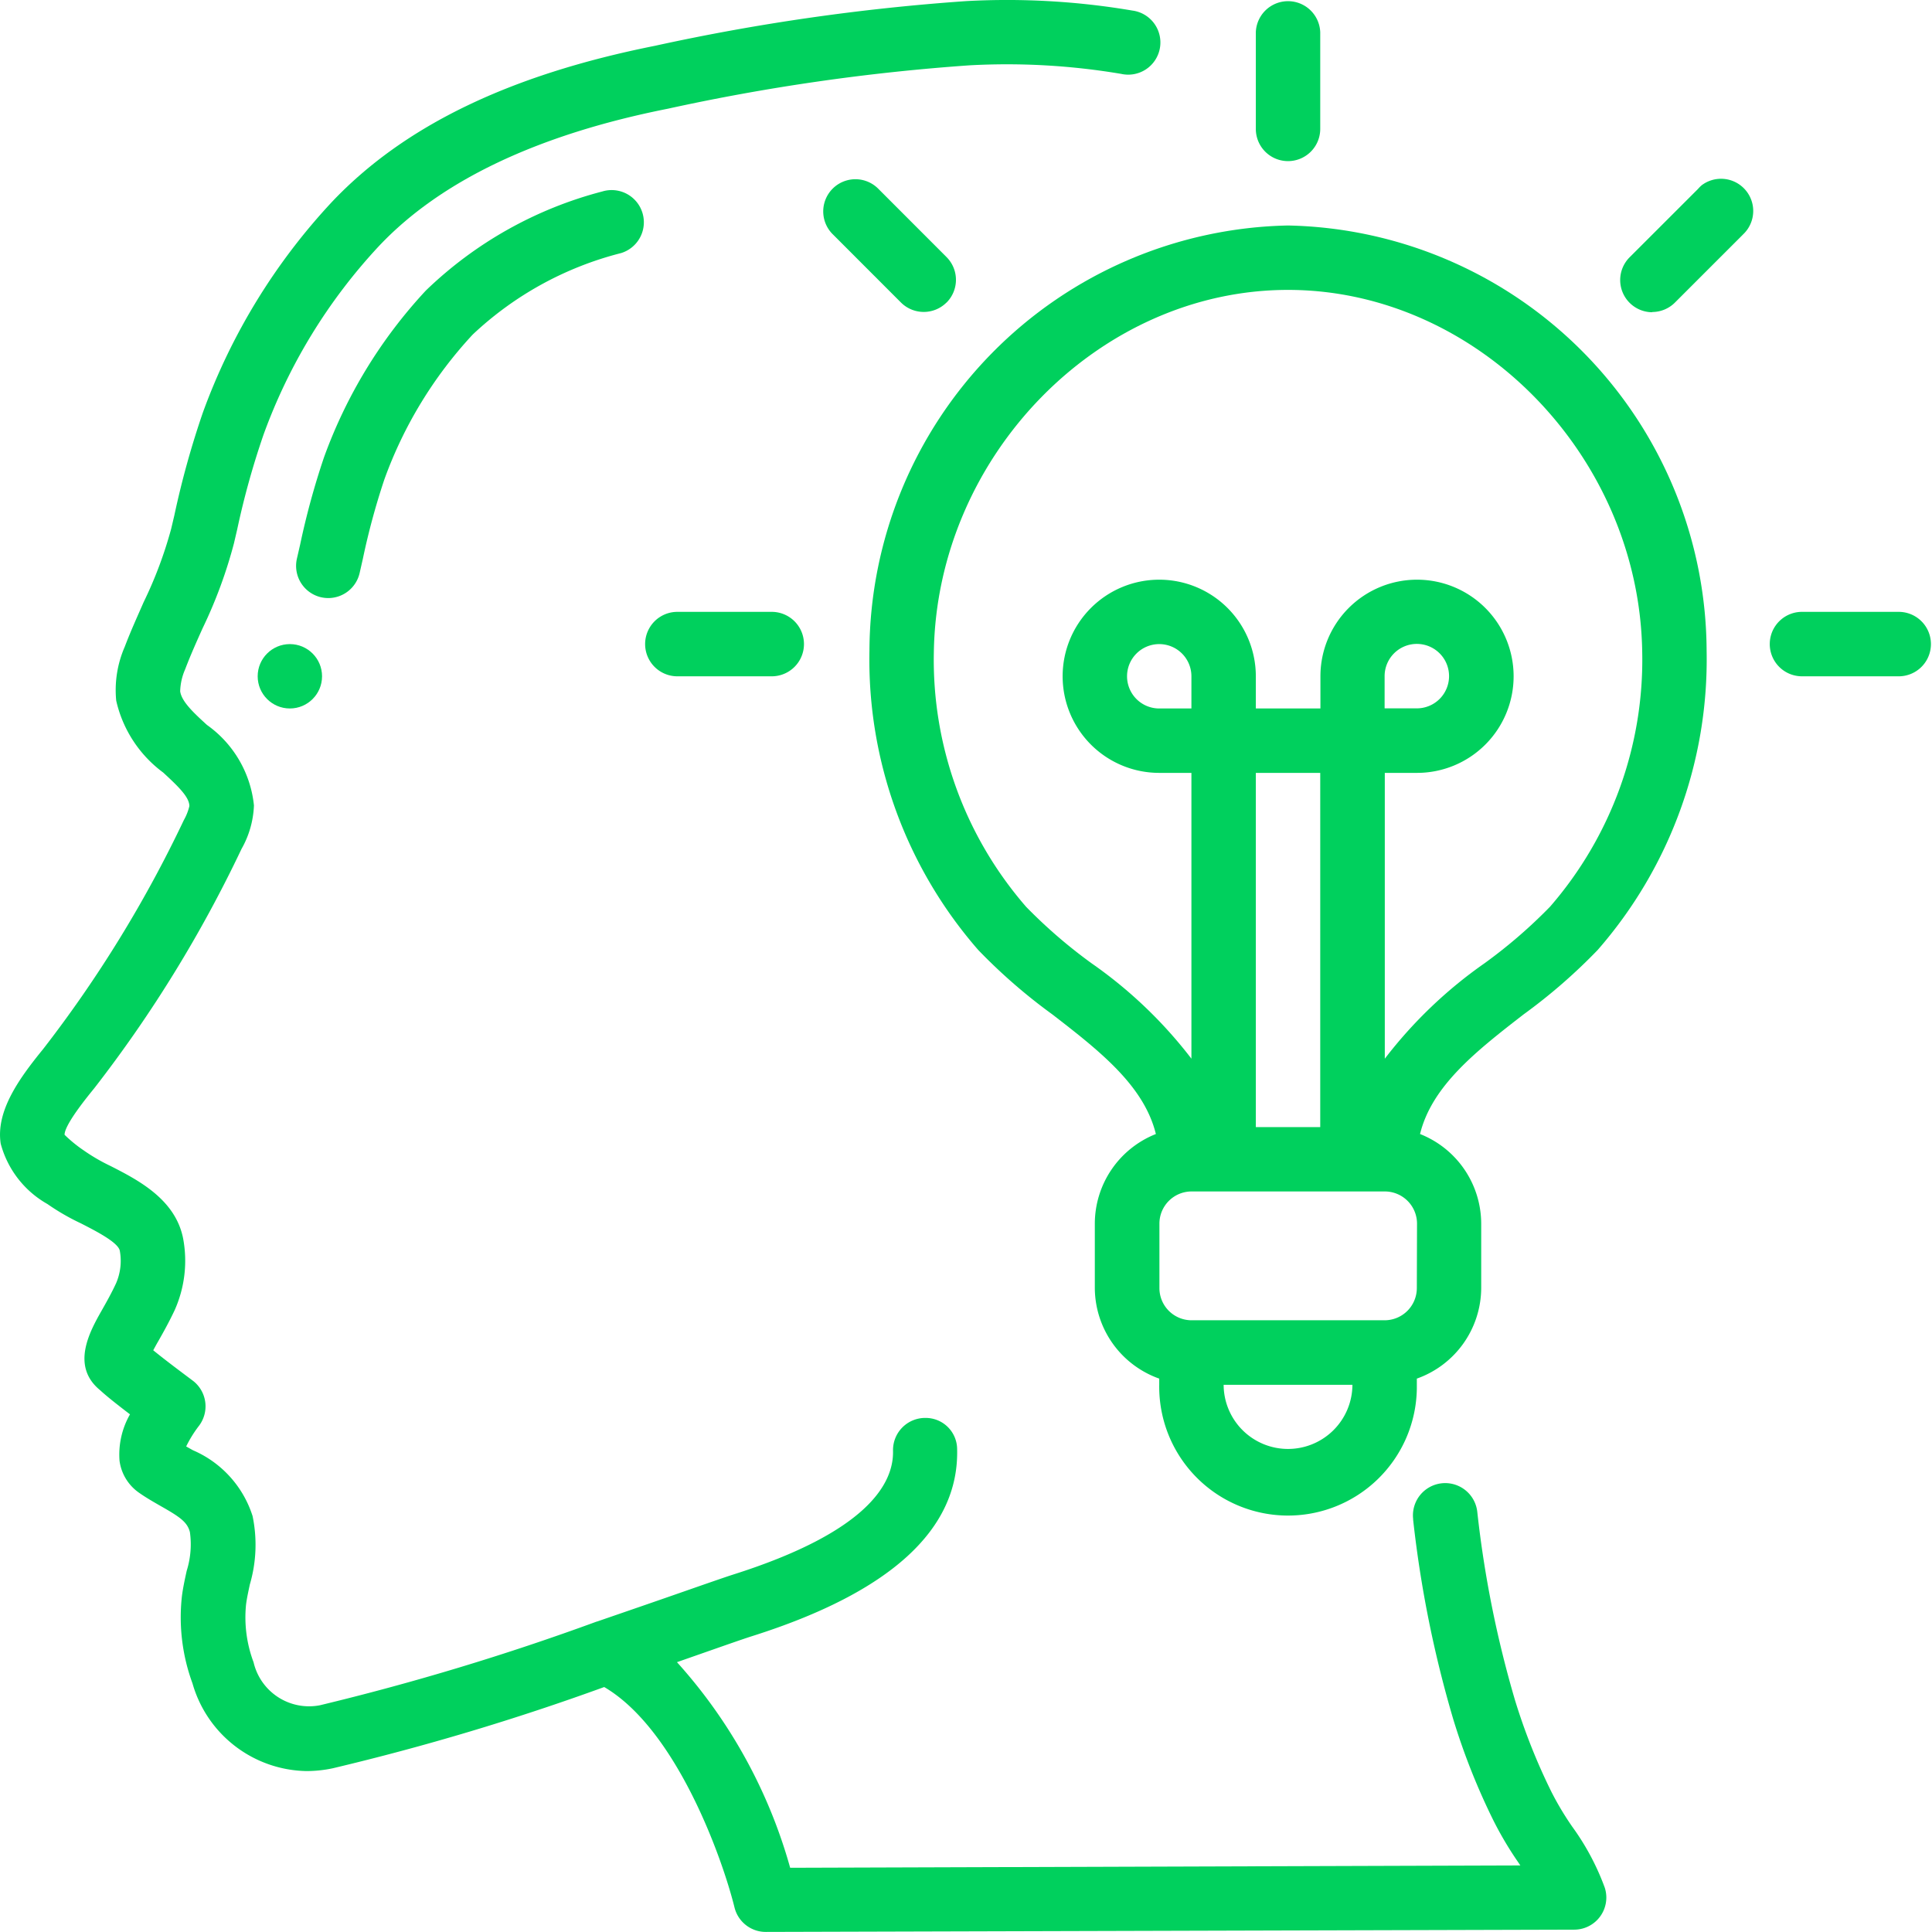
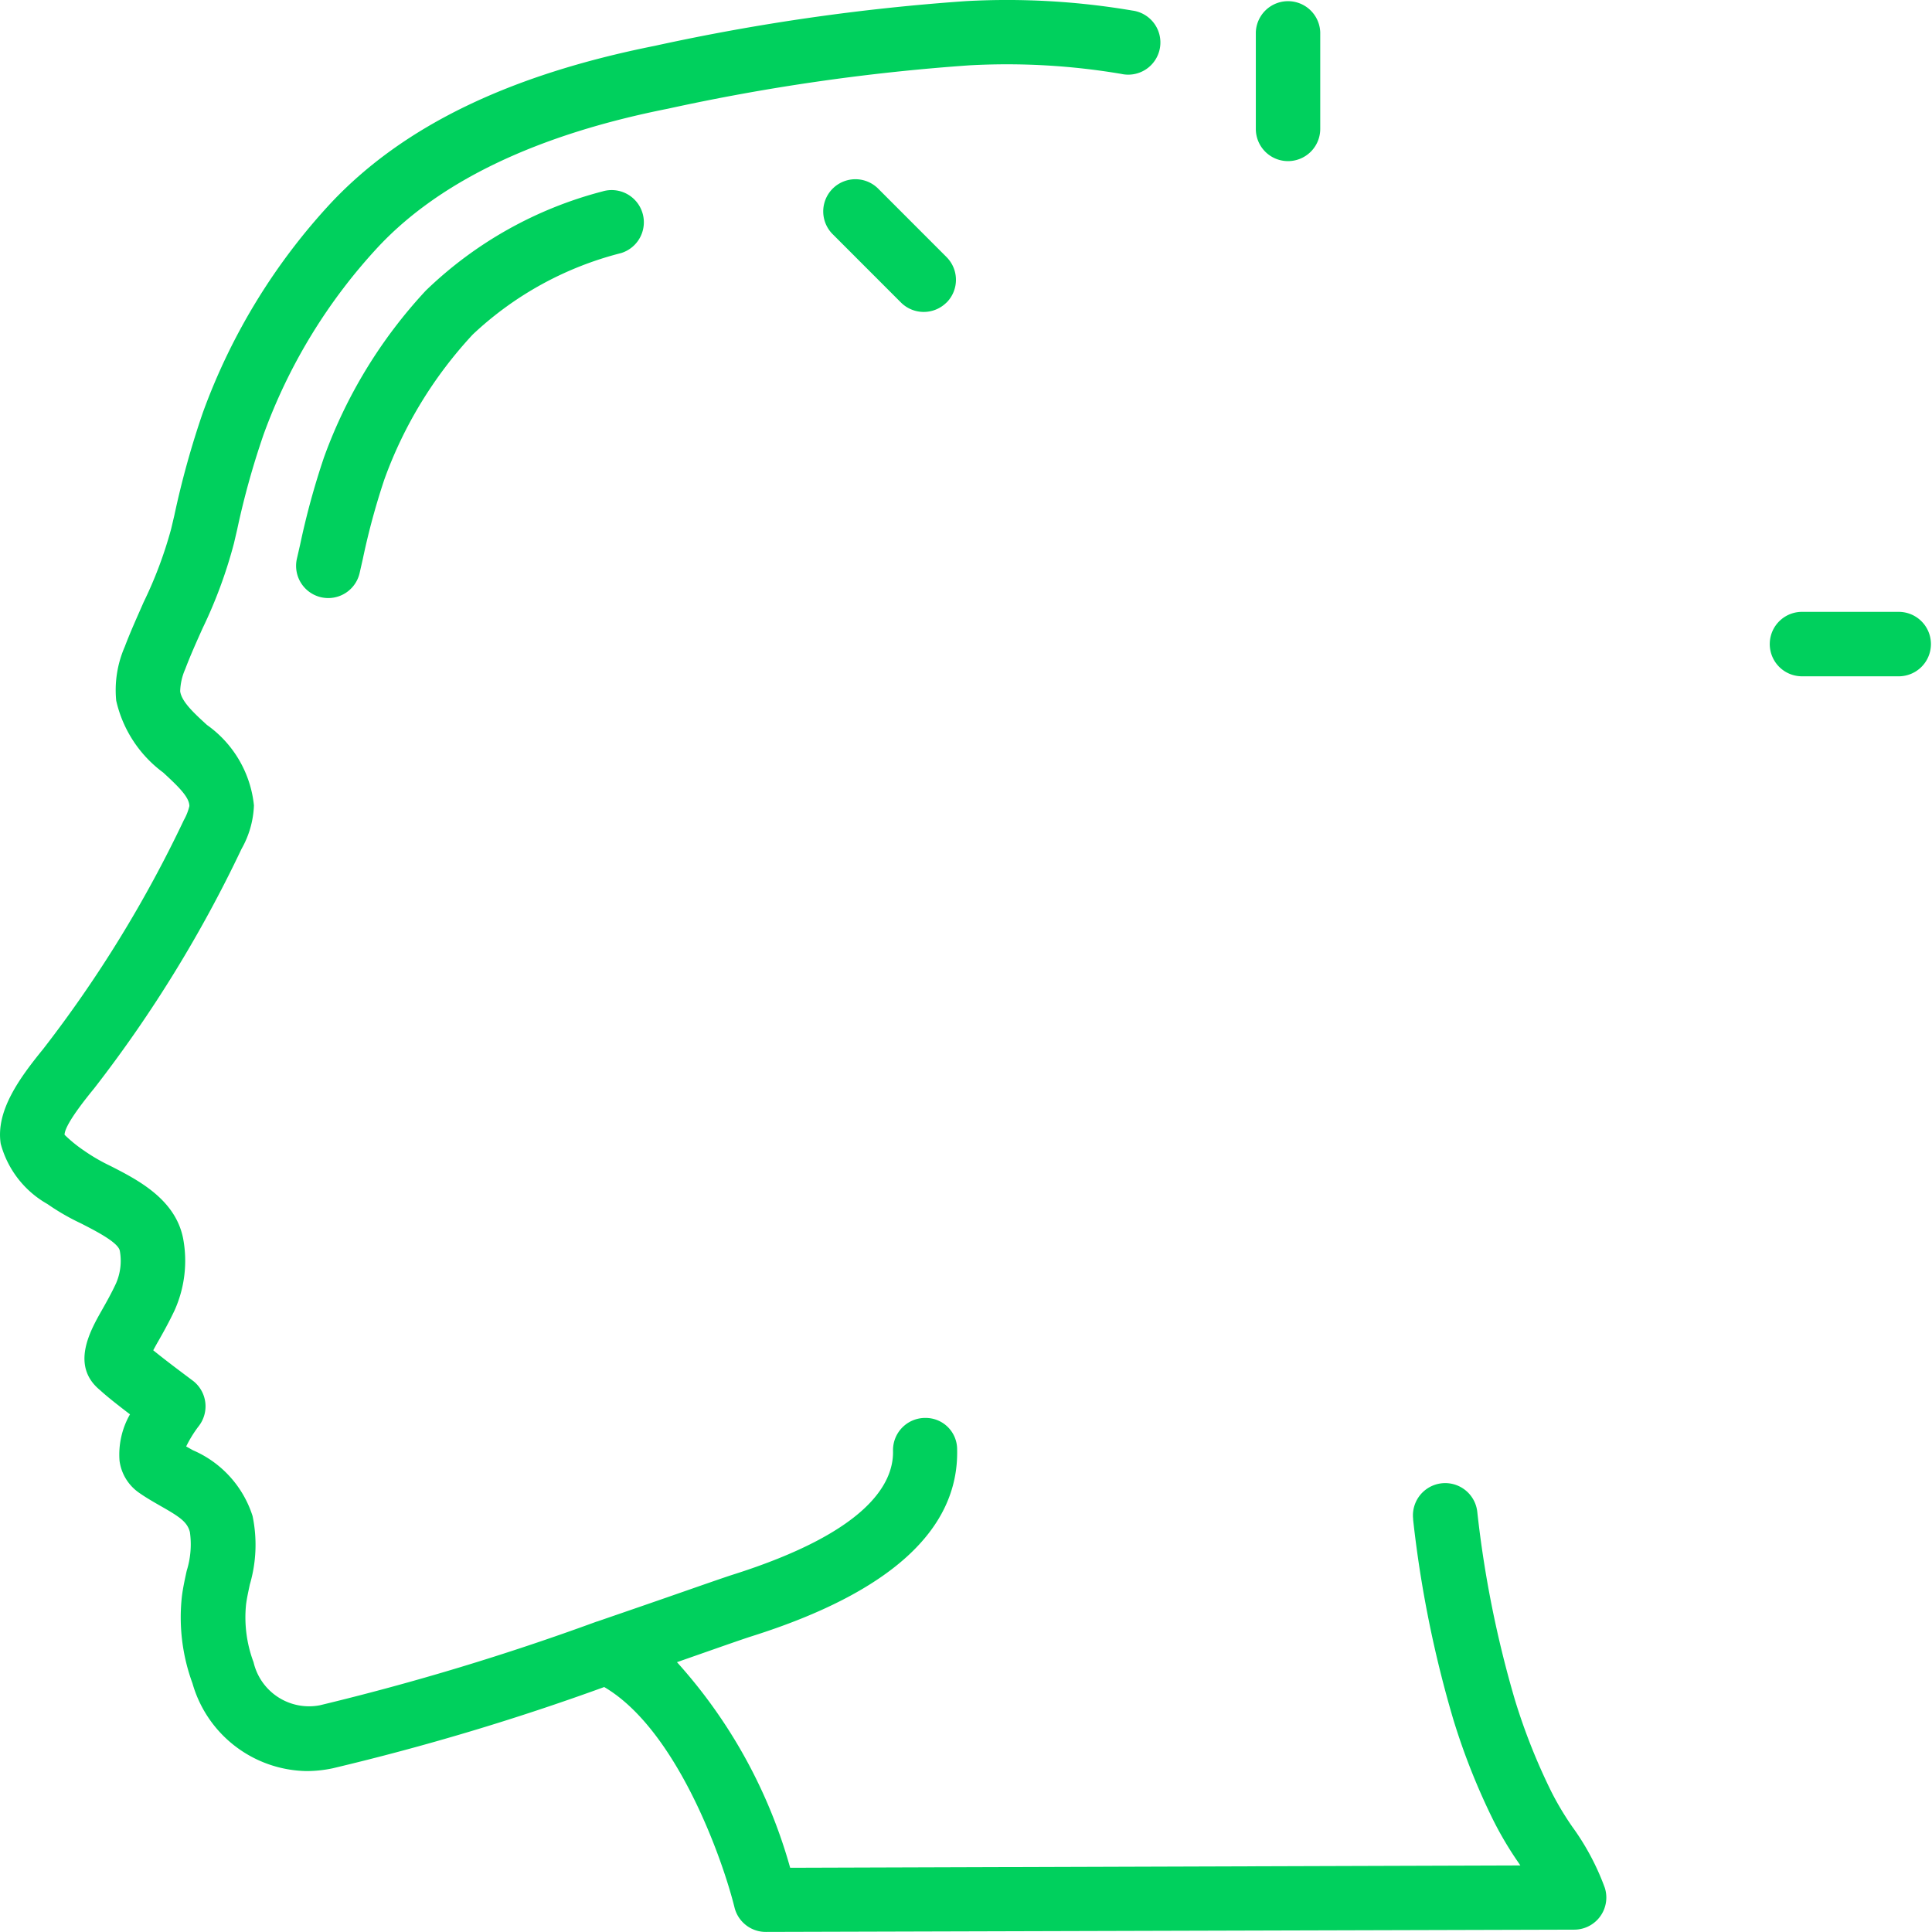
<svg xmlns="http://www.w3.org/2000/svg" id="Layer_1" data-name="Layer 1" viewBox="0 0 512.02 512.03">
  <title>icon-idea-color</title>
  <g id="Page-1">
    <path id="Shape" d="M12.58,319.1a60.6,60.6,0,0,0,8.87,5.12c3.68,1.89,9.86,5,10.3,7.25a14.92,14.92,0,0,1-1,8.65c-1.27,2.73-2.6,5.07-3.75,7.1-3.13,5.52-8.36,14.77-.47,21.21,1.84,1.71,5,4.17,7.92,6.4a21.51,21.51,0,0,0-2.77,12.31,12.26,12.26,0,0,0,5.06,8.39c1.89,1.34,3.92,2.5,5.91,3.64,5.05,2.87,7,4.21,7.68,6.88a23.37,23.37,0,0,1-.85,10.24c-.5,2.28-1,4.57-1.28,6.83a50.72,50.72,0,0,0,2.81,23,32,32,0,0,0,30.18,23.25,33.62,33.62,0,0,0,7-.74,647.77,647.77,0,0,0,71.94-21.53c19.23,11.28,31.37,45.59,34.54,58.46A8.53,8.53,0,0,0,203,512l214.19-.6a8.52,8.52,0,0,0,8.52-8.52,8.62,8.62,0,0,0-.4-2.57,66,66,0,0,0-8.64-16.21,79.1,79.1,0,0,1-5.52-9.24,161.55,161.55,0,0,1-9.64-24.27,287.76,287.76,0,0,1-10-49.92,8.53,8.53,0,1,0-17,1.87l0,.22a303.65,303.65,0,0,0,10.64,52.9,176.92,176.92,0,0,0,10.59,26.71,92.75,92.75,0,0,0,6.61,11.16l.57.85L209.41,495a135.83,135.83,0,0,0-30-54.49l7.68-2.69c5.71-2,10-3.5,12.23-4.21,36.56-11.56,54.84-28.21,54.34-49.49a8.33,8.33,0,0,0-8.3-8.34H245a8.53,8.53,0,0,0-8.33,8.73h0c.2,8.78-7,21.59-42.46,32.81-2.32.75-6.77,2.3-12.68,4.36-6.34,2.22-14.41,5-23.3,8.06h-.06a665.84,665.84,0,0,1-73.39,22.19A15.1,15.1,0,0,1,67.2,440.53a33.86,33.86,0,0,1-2-15.22c.22-1.79.63-3.57,1-5.35a37.39,37.39,0,0,0,.74-18.17,28.32,28.32,0,0,0-15.82-17.45l-1.78-1A32,32,0,0,1,52.63,378a8.54,8.54,0,0,0-1.41-12l-.2-.15c-2-1.51-6.88-5.12-10.41-8,.41-.75.85-1.57,1.28-2.31,1.34-2.34,2.86-5.07,4.36-8.23a32.06,32.06,0,0,0,2.28-19.1c-2.05-10.41-12-15.51-19.3-19.23a48.9,48.9,0,0,1-7-4.07,36.57,36.57,0,0,1-5.12-4.17c0-1.29,1.38-4.41,7.88-12.34A343.27,343.27,0,0,0,64,225a25.23,25.23,0,0,0,3.3-11.55,29.85,29.85,0,0,0-12.46-21.33c-3.46-3.17-6.71-6.16-7.09-8.91a15.6,15.6,0,0,1,1.33-5.86c1.39-3.67,3-7.25,4.61-10.84A124.6,124.6,0,0,0,62,144l.85-3.64a213.67,213.67,0,0,1,7-25.19,146.29,146.29,0,0,1,30.62-50c16.32-17.28,42-29.5,76.49-36.35a553.94,553.94,0,0,1,80-11.51,181.94,181.94,0,0,1,40.17,2.27A8.53,8.53,0,1,0,300.11,2.8a198.31,198.31,0,0,0-44-2.51,570,570,0,0,0-82.54,11.85C135.09,19.82,107.13,33.31,88,53.48a163.61,163.61,0,0,0-34.23,55.84,233.86,233.86,0,0,0-7.56,27.24l-.85,3.6a110.48,110.48,0,0,1-7.3,19.44c-1.7,3.89-3.48,7.79-5,11.81a28.68,28.68,0,0,0-2.26,14.28,32.64,32.64,0,0,0,12.45,19.05c4.17,3.84,6.91,6.53,6.94,8.88a14.13,14.13,0,0,1-1.46,3.71A329.35,329.35,0,0,1,11.45,278C5.28,285.58-1.18,294.34.19,303.11A26.1,26.1,0,0,0,12.58,319.1Z" fill="#00d05d" />
    <path d="M95.31,151.86l.86-3.79a188.15,188.15,0,0,1,5.69-21,112.4,112.4,0,0,1,23.41-38.4,89.38,89.38,0,0,1,39.33-21.6,8.53,8.53,0,0,0-5-16.32A105.54,105.54,0,0,0,112.86,77a129.44,129.44,0,0,0-27,44.22,203.66,203.66,0,0,0-6.32,23.12l-.85,3.7a8.54,8.54,0,0,0,6.37,10.24,9.09,9.09,0,0,0,1.94.22A8.54,8.54,0,0,0,95.31,151.86Z" fill="#00d05d" />
-     <circle id="Oval" cx="76.82" cy="179.23" r="8.53" fill="#00d05d" />
-     <path d="M230.42,172.49a117,117,0,0,0,28.83,79.27,147.57,147.57,0,0,0,19.63,17.07c12.49,9.65,24.31,18.88,27.45,31.71a25.6,25.6,0,0,0-16.18,23.76v17.06a25.61,25.61,0,0,0,17.07,24v1.57a34.14,34.14,0,0,0,68.27,1.17q0-.59,0-1.17v-1.57a25.59,25.59,0,0,0,17.06-24V324.3a25.6,25.6,0,0,0-16.21-23.76c3.13-12.8,15-22.06,27.45-31.71a147.57,147.57,0,0,0,19.63-17.07,117,117,0,0,0,28.87-79.27A113.2,113.2,0,0,0,341.35,59.76,113.2,113.2,0,0,0,230.42,172.49Zm85.33,15.27h-8.53a8.53,8.53,0,1,1,8.53-8.53h0ZM349.89,298.7H332.82V204.83h17.07ZM341.35,384A17.06,17.06,0,0,1,324.29,367h34.13A17.07,17.07,0,0,1,341.35,384Zm34.14-42.67A8.54,8.54,0,0,1,367,349.9h-51.2a8.53,8.53,0,0,1-8.53-8.53h0V324.3a8.53,8.53,0,0,1,8.52-8.54H367a8.54,8.54,0,0,1,8.54,8.54h0Zm59.73-168.61a99.81,99.81,0,0,1-24.43,67.58,133.45,133.45,0,0,1-17.38,15A119.65,119.65,0,0,0,367,280.58V204.83h8.54a25.6,25.6,0,1,0-25.6-25.6v8.53H332.82v-8.53a25.6,25.6,0,1,0-25.6,25.6h8.53v75.74a119.16,119.16,0,0,0-26.41-25.24,134.2,134.2,0,0,1-17.39-15,99.72,99.72,0,0,1-24.46-67.58c.85-52,43.79-95.92,93.86-95.92S434.41,120.75,435.22,172.75Zm-68.27,15v-8.52a8.54,8.54,0,1,1,8.55,8.53H367Z" fill="#00d05d" />
    <path d="M477.89,179.23h25.6a8.54,8.54,0,0,0,0-17.07h-25.6a8.54,8.54,0,1,0-.58,17.07,5.61,5.61,0,0,0,.58,0Z" fill="#00d05d" />
-     <path d="M437.89,82.69a8.55,8.55,0,0,0,6-2.5L462,62.08a8.53,8.53,0,0,0-11-13,9.67,9.67,0,0,0-1,1l-18.11,18.1a8.53,8.53,0,0,0,6,14.57Z" fill="#00d05d" />
    <path d="M341.35,42.7a8.54,8.54,0,0,0,8.54-8.54h0V8.56a8.54,8.54,0,0,0-17.07,0v25.6a8.53,8.53,0,0,0,8.52,8.54Z" fill="#00d05d" />
    <path d="M250.85,80.19a8.53,8.53,0,0,0,0-12.06h0L232.74,50a8.53,8.53,0,1,0-12.07,12.06l18.1,18.11a8.55,8.55,0,0,0,12.08,0Z" fill="#00d05d" />
-     <path d="M179.22,162.16a8.54,8.54,0,0,0,0,17.07h25.6a8.54,8.54,0,0,0,0-17.07Z" fill="#00d05d" />
  </g>
</svg>